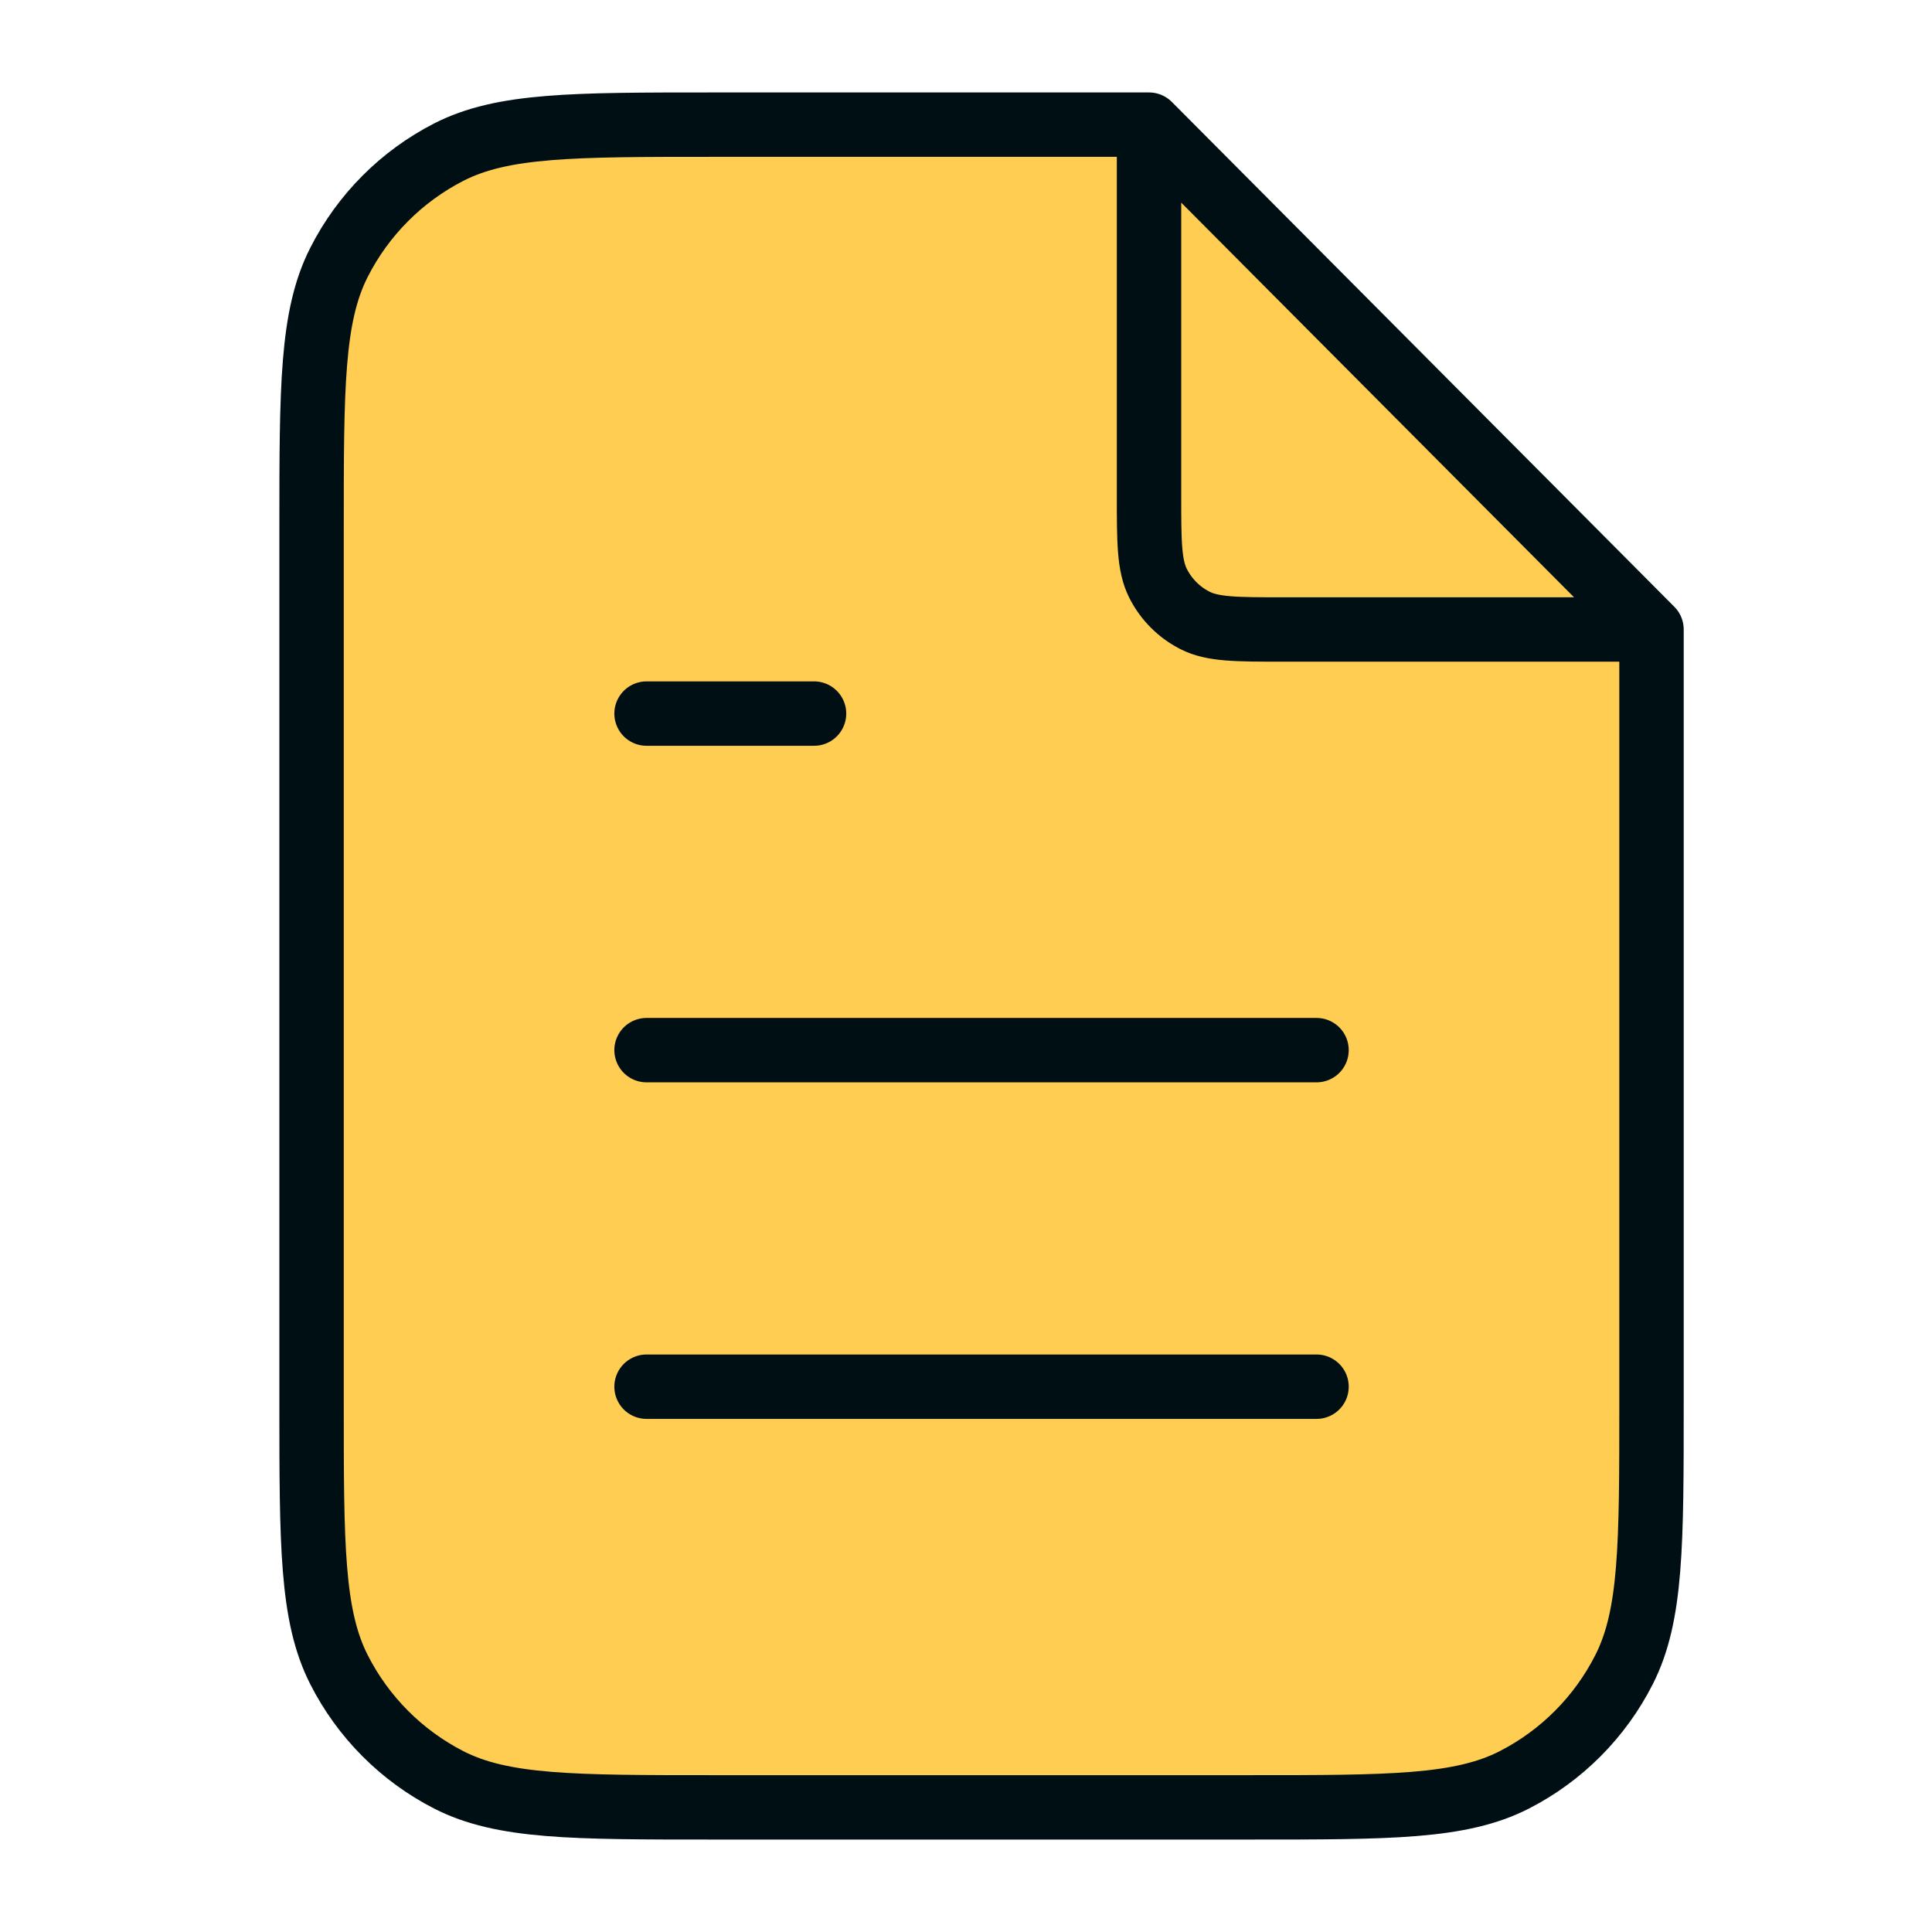
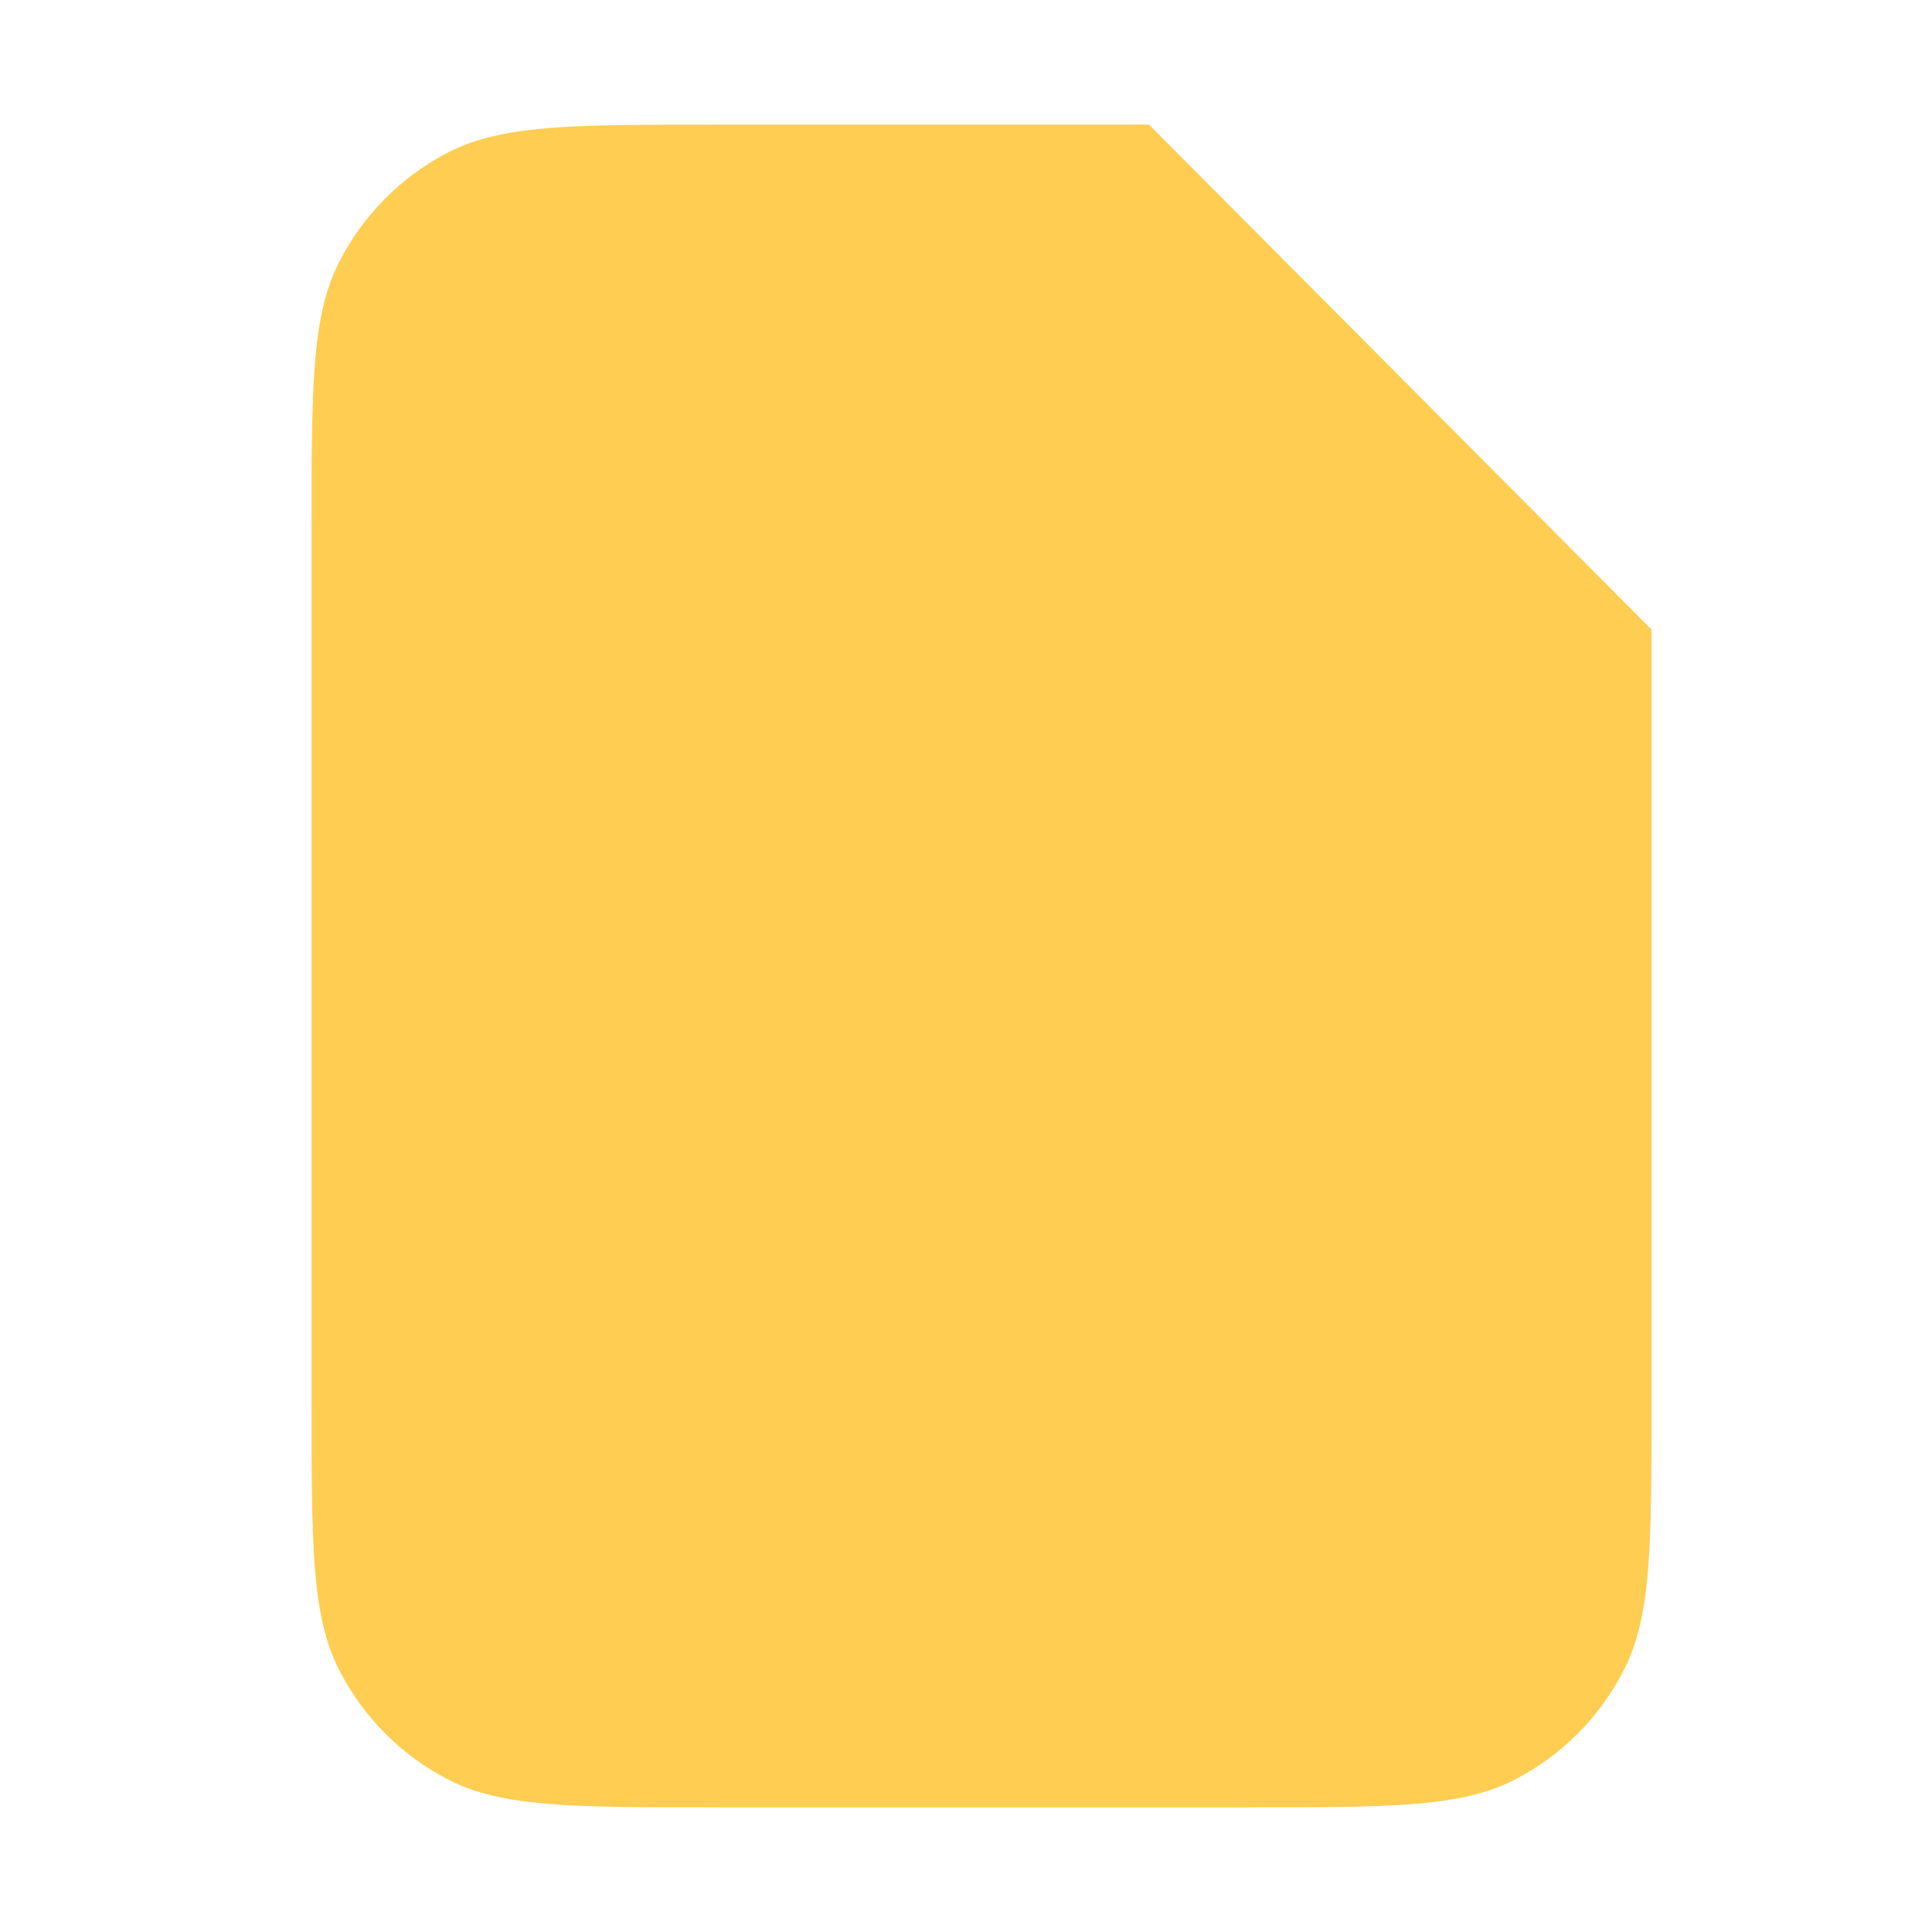
<svg xmlns="http://www.w3.org/2000/svg" width="60" height="60" viewBox="0 0 60 60" fill="none">
  <path d="M9.676 16.413C9.676 12.023 9.676 9.828 10.526 8.151C11.274 6.676 12.468 5.477 13.936 4.725C15.605 3.871 17.79 3.871 22.16 3.871H35.684L51.289 19.549V43.587C51.289 47.977 51.289 50.172 50.438 51.849C49.69 53.324 48.497 54.523 47.029 55.275C45.359 56.129 43.175 56.129 38.805 56.129H22.16C17.79 56.129 15.605 56.129 13.936 55.275C12.468 54.523 11.274 53.324 10.526 51.849C9.676 50.172 9.676 47.977 9.676 43.587V16.413Z" fill="#FFCD52" />
-   <path d="M25.281 22.161H20.079Z" fill="#FFCD52" />
-   <path d="M35.684 4.575V15.368C35.684 16.831 35.684 17.563 35.967 18.122C36.217 18.614 36.614 19.013 37.104 19.264C37.66 19.549 38.389 19.549 39.845 19.549H50.588M40.886 32.613H20.079M40.886 43.065H20.079M25.281 22.161H20.079M35.684 3.871H22.16C17.79 3.871 15.605 3.871 13.936 4.725C12.468 5.477 11.274 6.676 10.526 8.151C9.676 9.828 9.676 12.023 9.676 16.413V43.587C9.676 47.977 9.676 50.172 10.526 51.849C11.274 53.324 12.468 54.523 13.936 55.275C15.605 56.129 17.79 56.129 22.16 56.129H38.805C43.175 56.129 45.359 56.129 47.029 55.275C48.497 54.523 49.69 53.324 50.438 51.849C51.289 50.172 51.289 47.977 51.289 43.587V19.549L35.684 3.871Z" stroke="#000F14" stroke-width="2" stroke-linecap="round" stroke-linejoin="round" />
</svg>